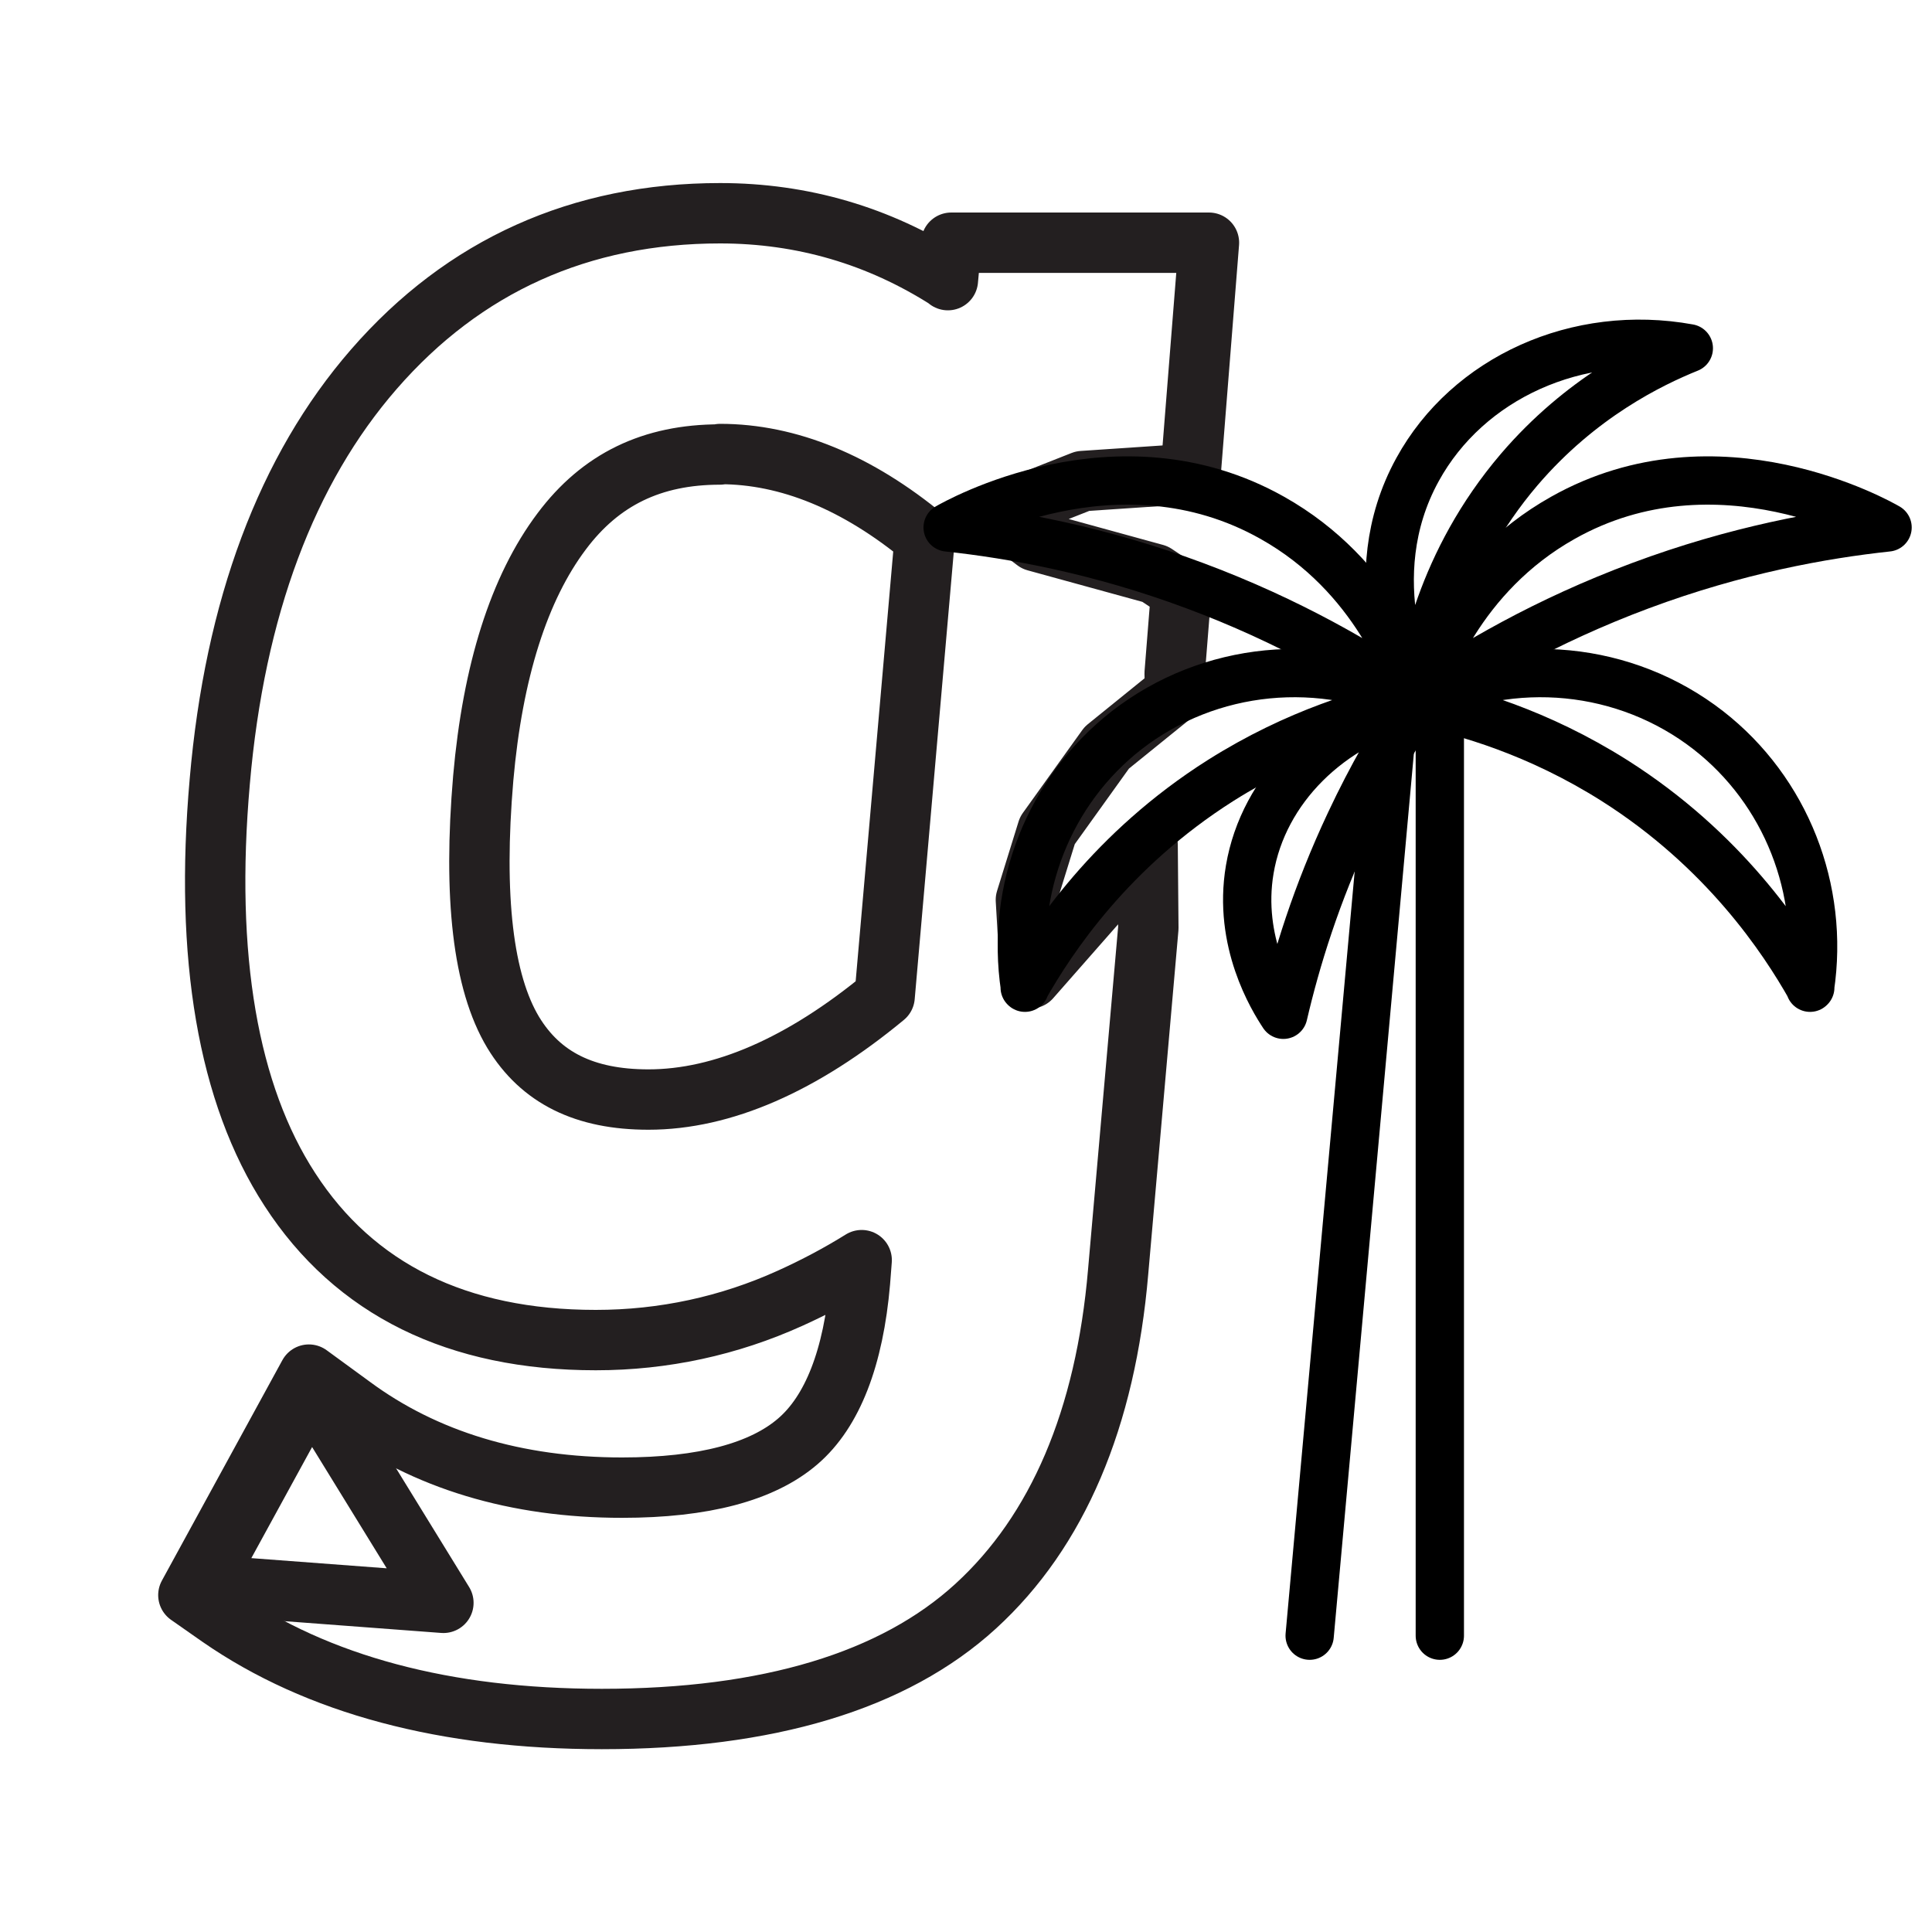
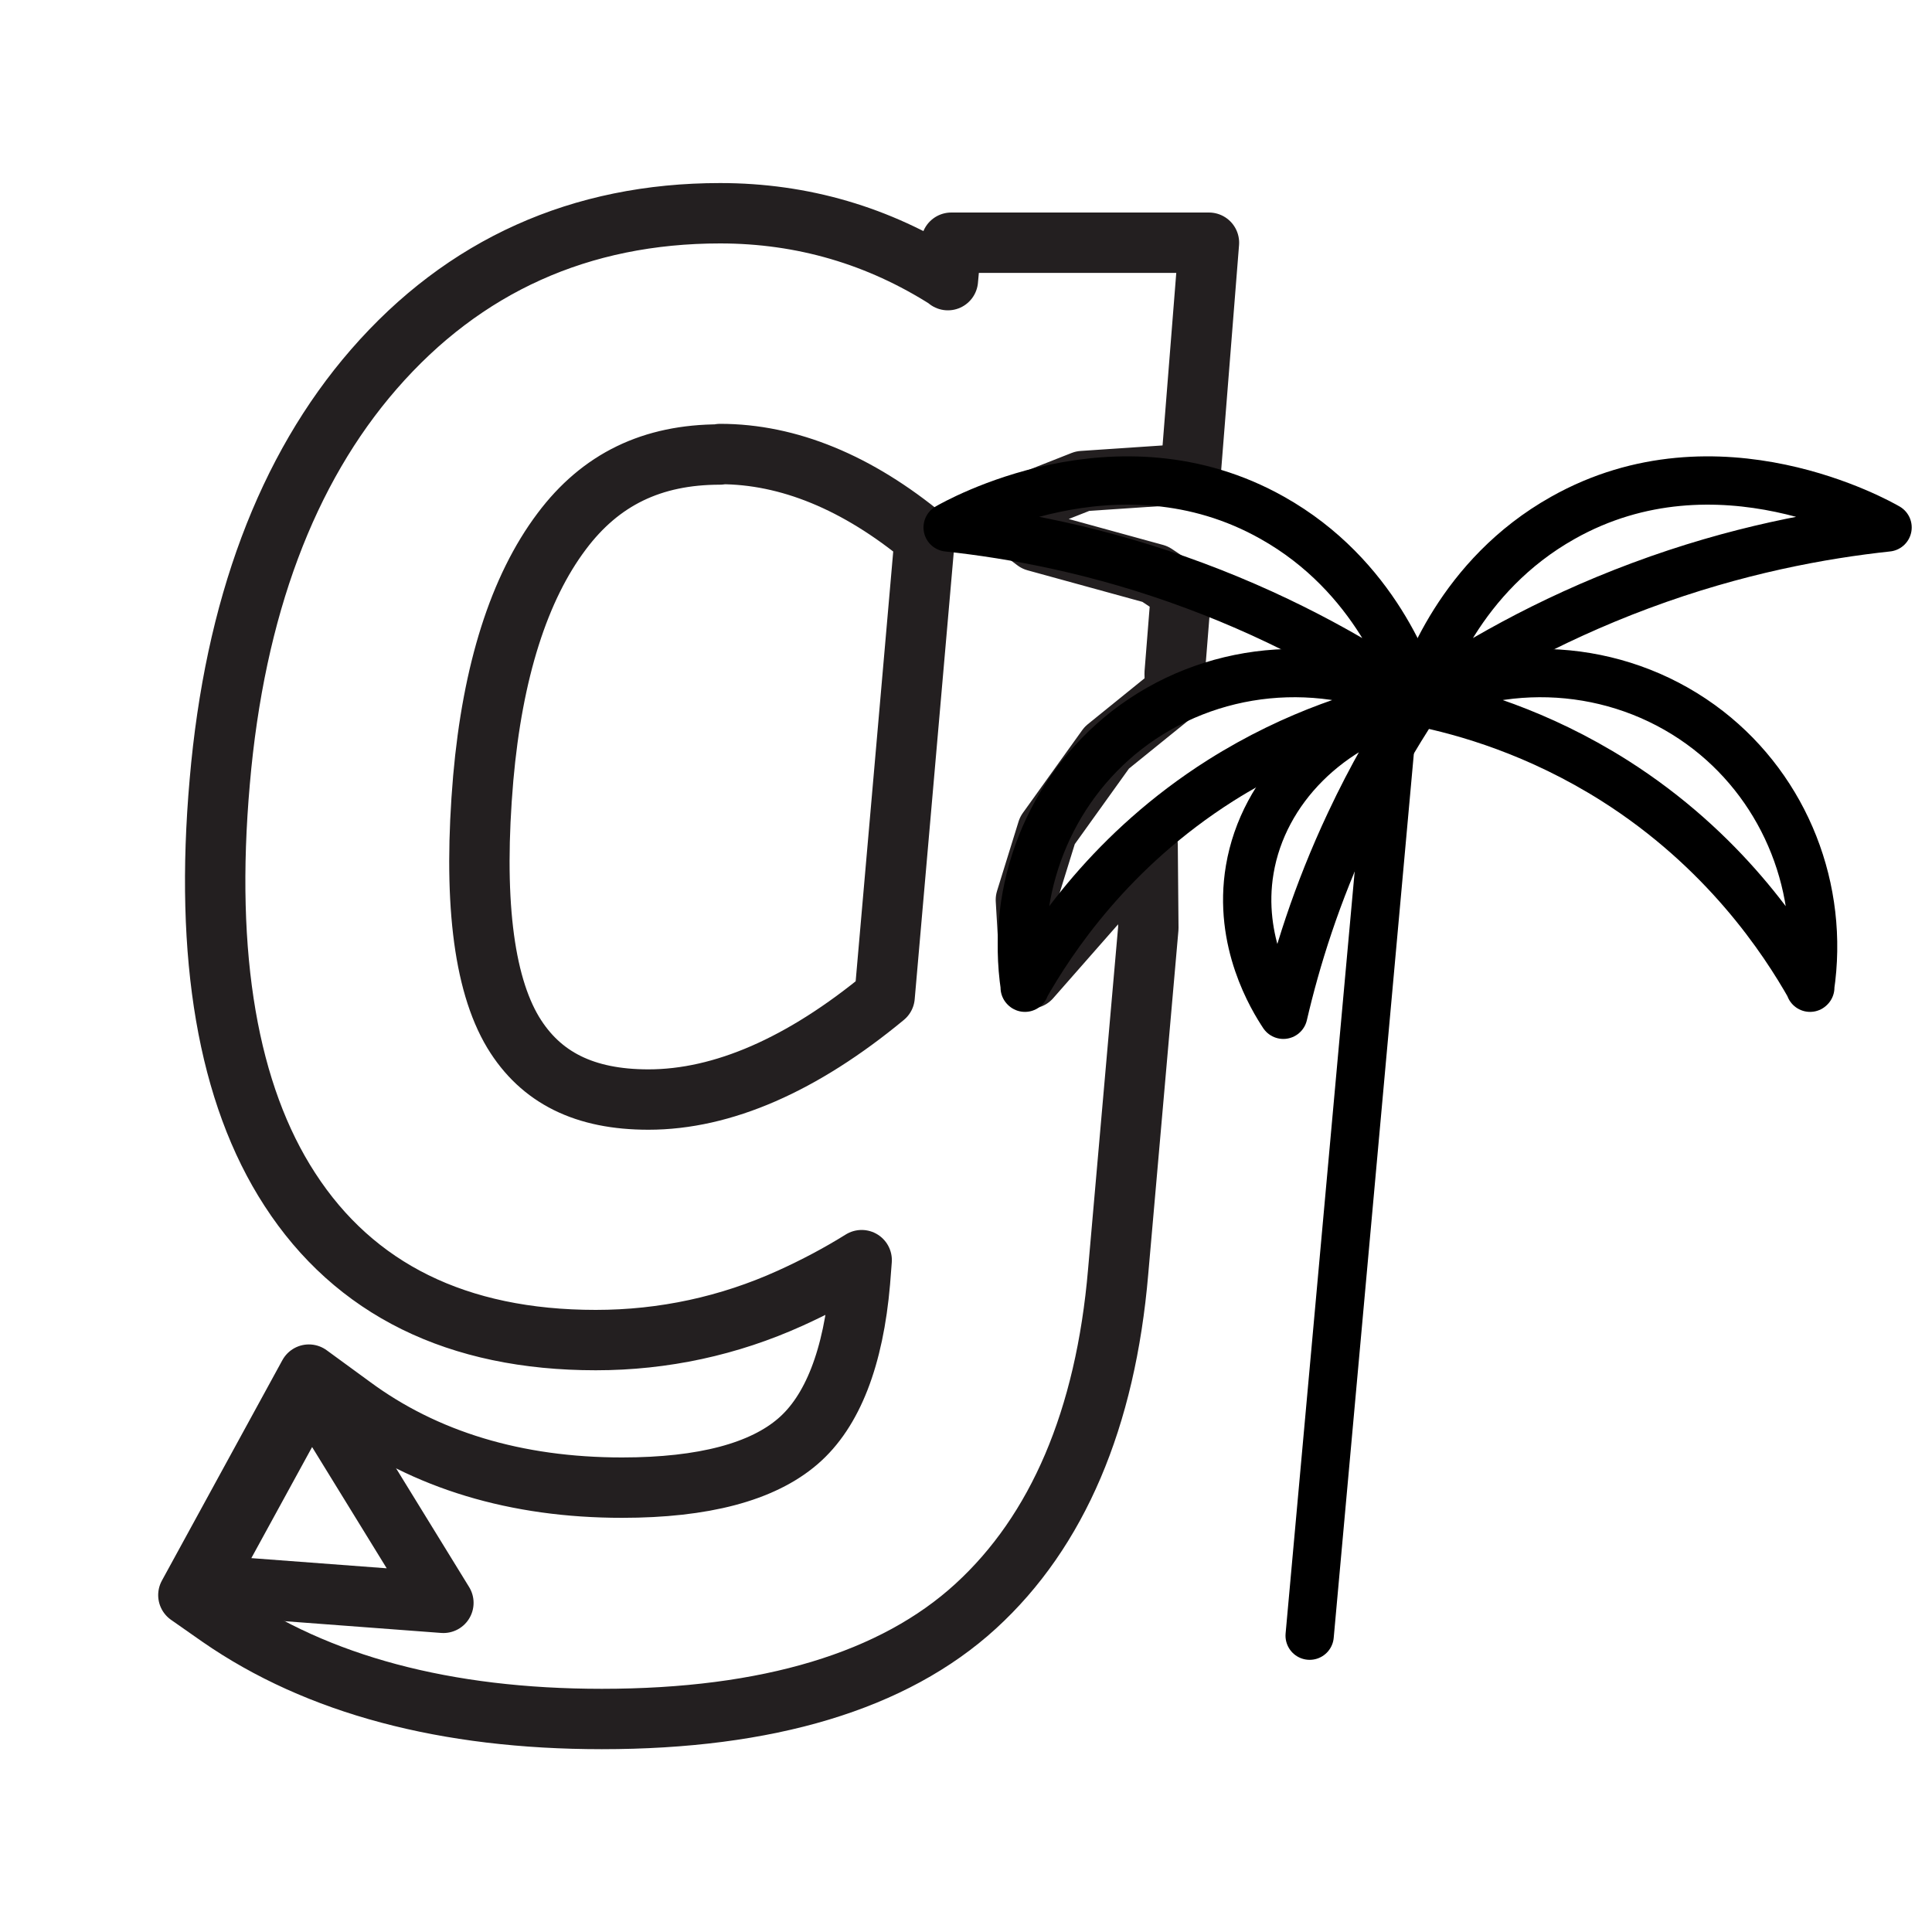
<svg xmlns="http://www.w3.org/2000/svg" id="Layer_1" version="1.1" viewBox="0 0 80 80">
  <defs>
    <style>
      .st0 {
        stroke: #000;
        stroke-linecap: round;
        stroke-width: 2px;
      }

      .st0, .st1 {
        fill: none;
        stroke-linejoin: round;
      }

      .st1 {
        stroke: #231f20;
        stroke-linecap: square;
        stroke-width: 2.5px;
      }
    </style>
  </defs>
  <g>
    <path class="st1" d="M39.24,11.58c-2.85-1.82-6.01-2.75-9.42-2.75-5.78,0-10.61,2.17-14.34,6.46-3.61,4.15-5.76,9.89-6.38,17.07-.64,7.26.34,12.95,2.9,16.89,2.68,4.14,6.94,6.24,12.67,6.24,2.81,0,5.52-.59,8.04-1.73,1.04-.47,2.04-1,2.97-1.58l-.07.9c-.27,3.14-1.14,5.37-2.57,6.6-1.47,1.27-3.91,1.92-7.28,1.92-4.39,0-8.16-1.14-11.19-3.38l-1.78-1.3-4.99,9.13,1.3.91c4.04,2.8,9.35,4.22,15.82,4.22,6.88,0,12.09-1.57,15.48-4.67,3.39-3.1,5.38-7.76,5.9-13.85l1.25-14.23-.03-3.44-4.85,5.52-.19-3.25.89-2.87,2.46-3.43,2.83-2.29-.02-.79.27-3.39-1.08-.72-4.95-1.36-1.5-1.13,3.45-1.36,4.47-.3.76-9.57h-10.67l-.14,1.55ZM29.82,18.8c2.82,0,5.68,1.17,8.47,3.48l-1.66,18.99c-3.41,2.82-6.71,4.26-9.78,4.26-2.64,0-4.46-.9-5.6-2.78-1.25-2.08-1.66-5.62-1.24-10.53.39-4.42,1.48-7.87,3.25-10.22,1.61-2.15,3.74-3.18,6.55-3.18Z" />
    <polygon class="st1" points="12.86 57.43 18.36 66.37 8.38 65.62 12.86 57.43" />
  </g>
  <g>
    <path class="st0" d="M39.24,21.84c.31-.18,7.03-4.01,13.44-.4,4.28,2.4,5.7,6.58,6.02,7.62-2.22-1.54-5.31-3.35-9.23-4.81-3.97-1.48-7.53-2.12-10.23-2.41Z" />
    <path class="st0" d="M42.44,40.9c-.61-4.07,1-8.16,4.21-10.66,3.42-2.66,8.11-3.12,12.04-1.18-2.01.4-5,1.27-8.15,3.26-4.53,2.87-6.98,6.57-8.11,8.57Z" />
    <path class="st0" d="M78.16,21.84c-.31-.18-7.03-4.01-13.44-.4-4.28,2.4-5.7,6.58-6.02,7.62,2.22-1.54,5.31-3.35,9.23-4.81,3.97-1.48,7.53-2.12,10.23-2.41Z" />
    <path class="st0" d="M74.95,40.9c.61-4.07-1-8.16-4.21-10.66-3.42-2.66-8.11-3.12-12.04-1.18,2.01.4,5,1.27,8.15,3.26,4.53,2.87,6.98,6.57,8.11,8.57Z" />
-     <path class="st0" d="M69.93,14.42c-4.61-.84-9.15,1.23-11.23,5.02-2.49,4.52-.21,9.21,0,9.63.2-1.67.94-5.8,4.21-9.63,2.55-2.98,5.46-4.39,7.02-5.02Z" />
    <polyline class="st0" points="54.23 67.73 57.57 30.88 57.67 29.37 57.68 29.29 57.72 28.66" />
-     <polyline class="st0" points="59.62 67.73 59.62 29.27 59.62 29.06" />
    <path class="st0" d="M53.14,42.02c-.43-.65-1.9-3.02-1.39-6.02.56-3.31,3.3-6.05,6.95-6.93-.93,1.41-1.9,3.07-2.8,4.99-1.39,2.95-2.23,5.68-2.76,7.96Z" />
  </g>
</svg>